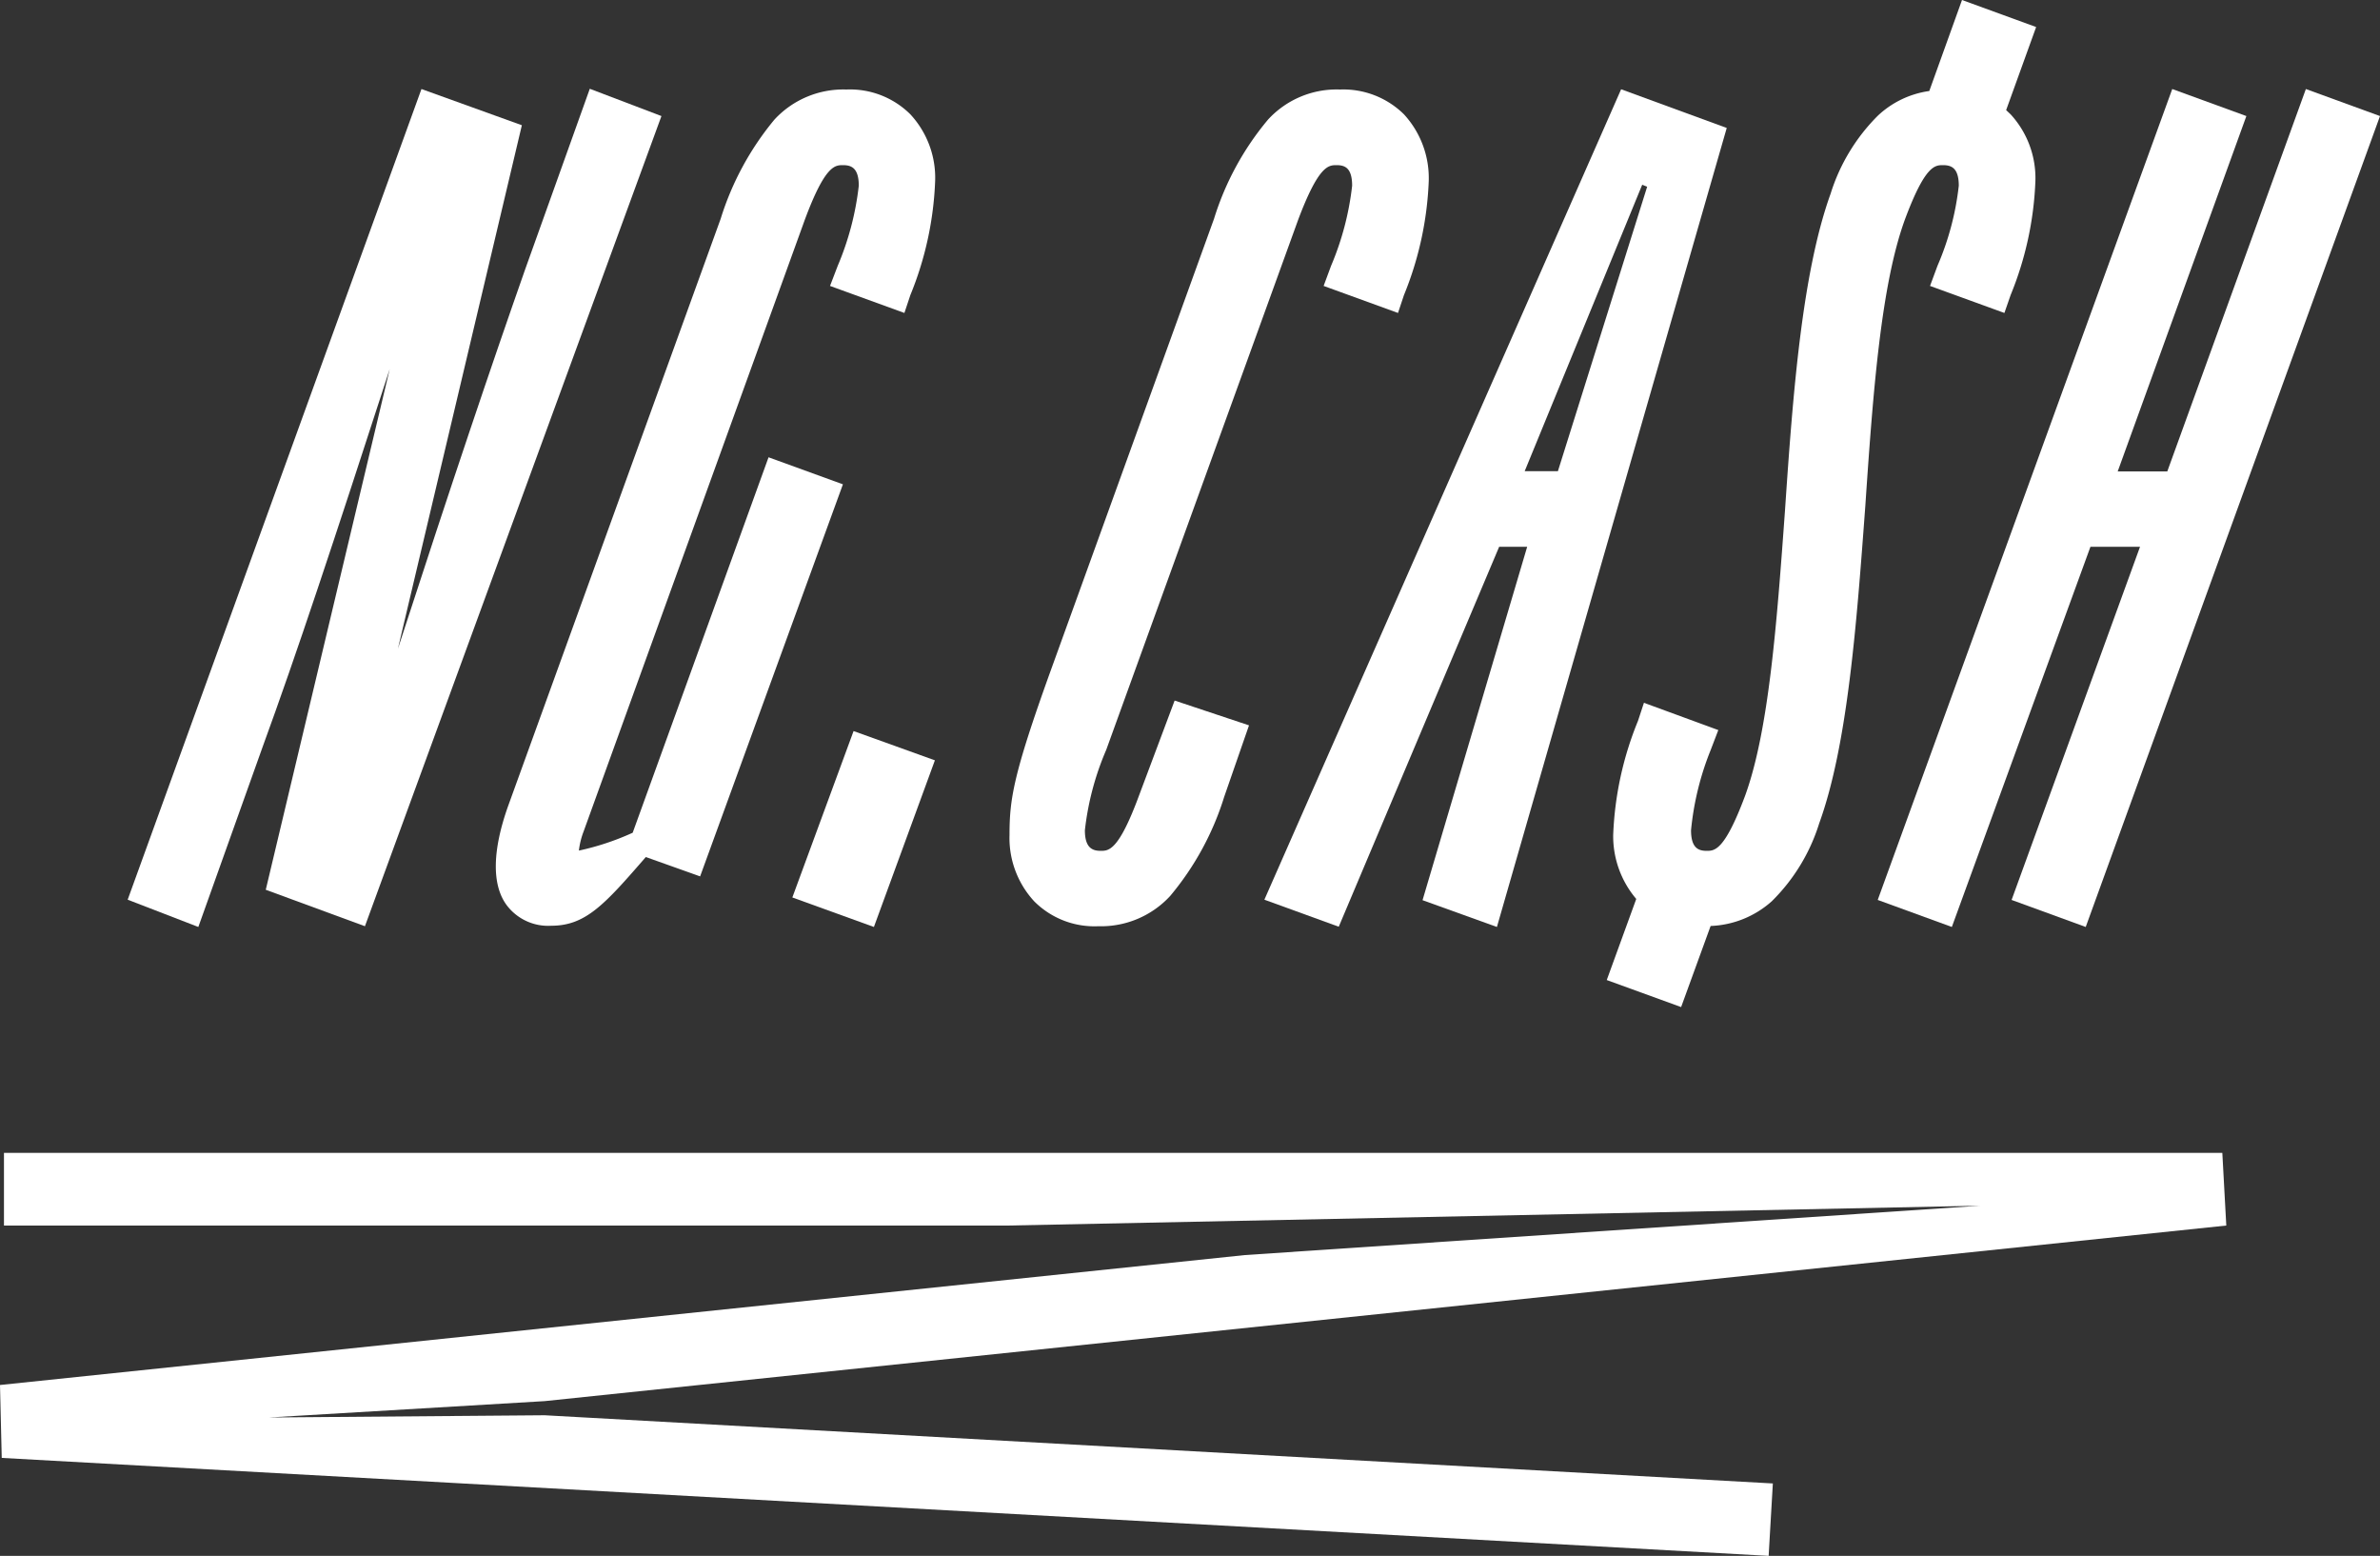
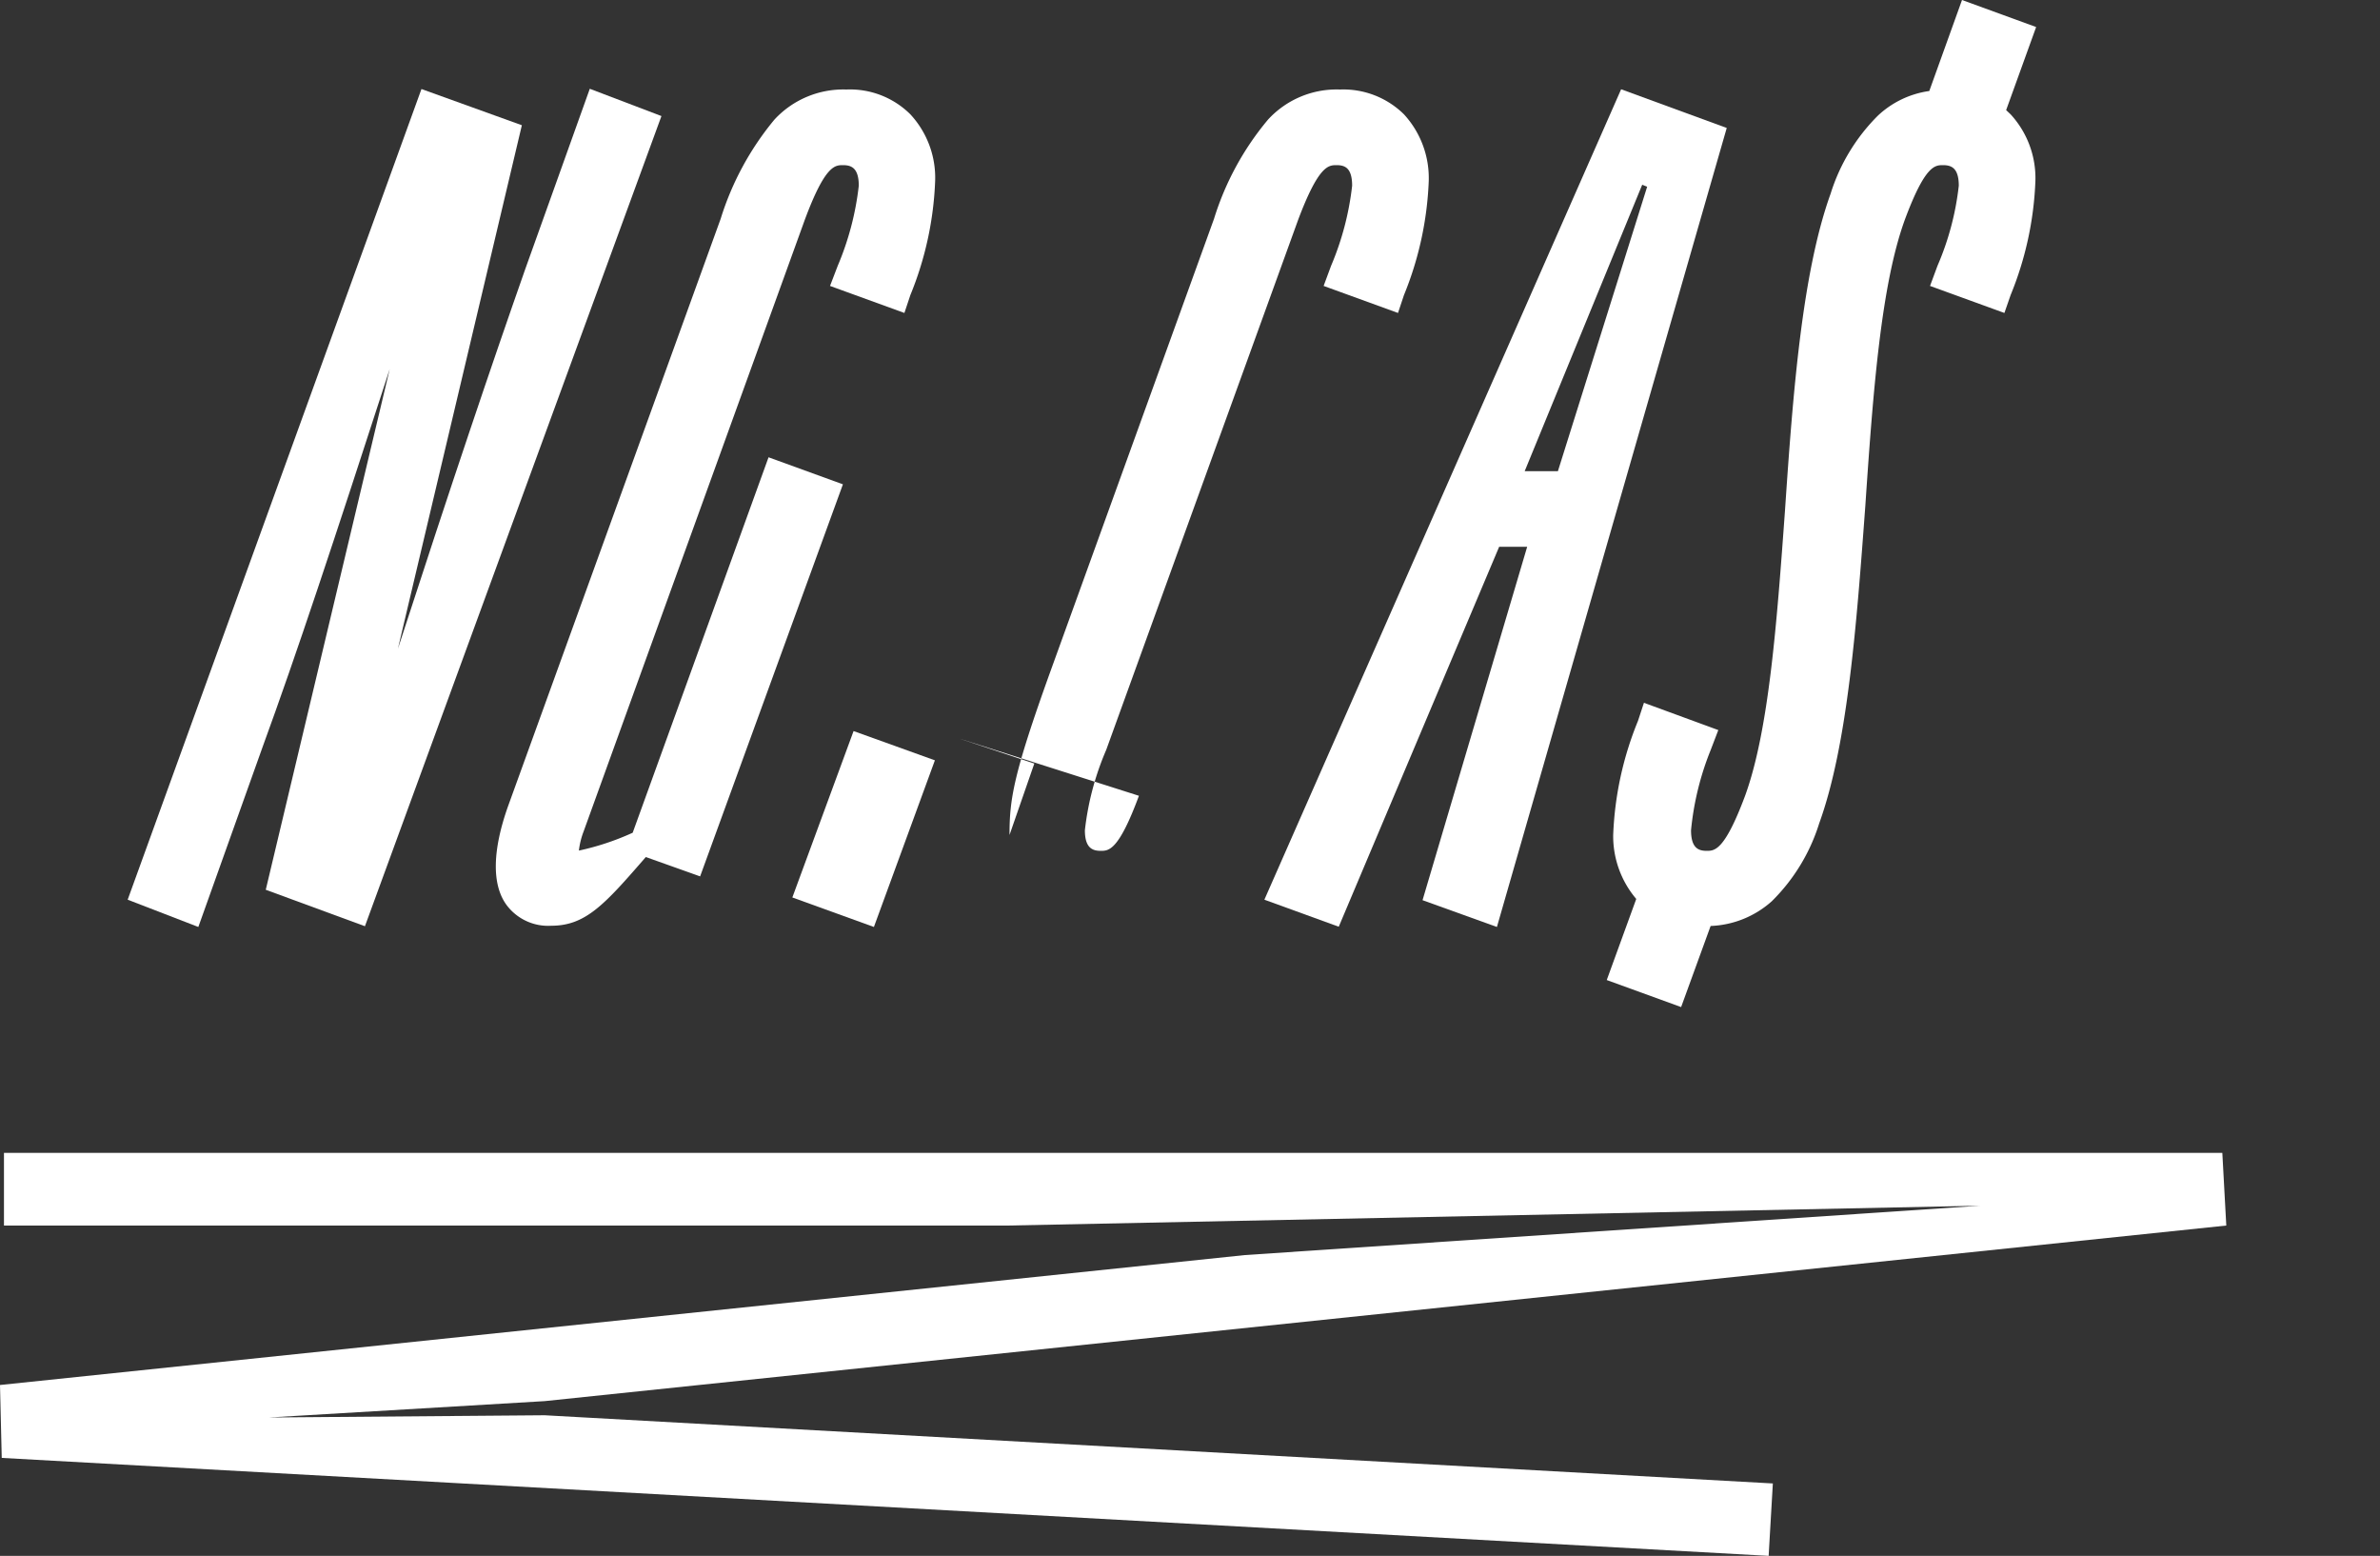
<svg xmlns="http://www.w3.org/2000/svg" id="ff9bdafa-ff9a-4cb0-bbd8-b34da612ef09" data-name="Layer 1" viewBox="0 0 96 62.74">
  <rect x="0" y="0" width="96" height="62.74" fill="#333333" stroke="none" />
  <path d="M23.79,3.58l-2.61,7.29c-1.37,3.9-2.92,8.49-5.13,15.29l5-21.11L17,3.59,5.15,36.28,8,37.38l2.6-7.28c1.37-3.75,2.83-8.16,5.12-15.22l-5,21,4,1.47L26.68,4.68Z" fill="#fff" />
  <path d="M31,18.44,25.52,33.58a10.59,10.59,0,0,1-2.17.72,3.18,3.18,0,0,1,.19-.77L32.46,8.87c.82-2.21,1.22-2.21,1.54-2.21s.64.09.64.83a11.57,11.57,0,0,1-.85,3.23l-.31.81,3,1.09.24-.72a13.46,13.46,0,0,0,1-4.6,3.76,3.76,0,0,0-1-2.69,3.45,3.45,0,0,0-2.58-1,3.78,3.78,0,0,0-2.9,1.21,11.68,11.68,0,0,0-2.17,4L20.5,32.49c-.64,1.79-.67,3.18-.07,4a2.09,2.09,0,0,0,1.81.84c1.39,0,2.16-.87,3.81-2.77l2.19.78L34,19.53Z" fill="#fff" />
  <polygon points="31.96 36.19 35.25 37.38 37.71 30.66 34.43 29.48 31.96 36.19" fill="#fff" />
-   <path d="M45.94,32.09c-.82,2.22-1.22,2.22-1.54,2.22s-.64-.1-.64-.83a11.35,11.35,0,0,1,.86-3.24L52.36,8.87c.83-2.21,1.23-2.21,1.55-2.21s.63.09.63.83a11.57,11.57,0,0,1-.85,3.23l-.3.81,3,1.09.24-.72a13.5,13.5,0,0,0,1-4.6,3.8,3.8,0,0,0-1-2.69,3.48,3.48,0,0,0-2.58-1,3.75,3.75,0,0,0-2.9,1.21,11.51,11.51,0,0,0-2.18,4L42.36,27.1c-1.49,4.14-1.64,5.13-1.64,6.57a3.76,3.76,0,0,0,1,2.68,3.43,3.43,0,0,0,2.58,1,3.79,3.79,0,0,0,2.9-1.22,11.54,11.54,0,0,0,2.18-4l1-2.88-3-1Z" fill="#fff" />
+   <path d="M45.94,32.09c-.82,2.22-1.22,2.22-1.54,2.22s-.64-.1-.64-.83a11.35,11.35,0,0,1,.86-3.24L52.36,8.87c.83-2.21,1.23-2.21,1.55-2.21s.63.09.63.83a11.57,11.57,0,0,1-.85,3.23l-.3.81,3,1.09.24-.72a13.5,13.5,0,0,0,1-4.6,3.8,3.8,0,0,0-1-2.69,3.48,3.48,0,0,0-2.58-1,3.75,3.75,0,0,0-2.9,1.21,11.51,11.51,0,0,0-2.18,4L42.36,27.1c-1.49,4.14-1.64,5.13-1.64,6.57l1-2.88-3-1Z" fill="#fff" />
  <path d="M76.83,8.87c.82-2.21,1.22-2.21,1.54-2.21s.64.09.64.83a11.3,11.3,0,0,1-.86,3.23l-.3.81,3,1.09.25-.72a13.46,13.46,0,0,0,1-4.6,3.8,3.8,0,0,0-1-2.69l-.18-.17,1.21-3.35L79.14,0,77.82,3.67a3.79,3.79,0,0,0-2.08,1,7.67,7.67,0,0,0-1.9,3.14C72.69,11,72.32,15.85,72,20.58c-.33,4.56-.65,8.87-1.61,11.51-.83,2.22-1.23,2.22-1.55,2.22s-.63-.1-.63-.83A11.57,11.57,0,0,1,69,30.25l.31-.81-3-1.1-.24.73a13.46,13.46,0,0,0-1,4.6A3.91,3.91,0,0,0,66,36.25l-1.19,3.27,3,1.09L69,37.34a3.92,3.92,0,0,0,2.47-1,7.57,7.57,0,0,0,1.91-3.14c1.15-3.17,1.51-8.07,1.86-12.8l-.18,0h.18C75.55,15.82,75.87,11.52,76.83,8.87Z" fill="#fff" />
-   <polygon points="93.01 3.59 87.42 19.01 85.42 19.01 90.61 4.68 87.62 3.59 75.74 36.29 78.73 37.38 84.32 22.05 86.32 22.05 81.14 36.29 84.13 37.38 96 4.68 93.01 3.59" fill="#fff" />
  <path d="M65.39,3.6,51,36.28l3,1.09,6.47-15.32H61.6L57.38,36.3l3,1.08L69.65,5.16ZM62.78,19H61.5L66.24,7.45l.2.08L62.84,19Z" fill="#fff" />
  <polygon points="10.85 57.16 21.97 56.5 89.8 49.42 89.64 46.49 0.16 46.49 0.16 49.42 40.65 49.42 79.87 48.62 50.22 50.61 0 55.85 0.07 58.79 71.34 62.74 71.51 59.82 21.97 57.07 10.85 57.16" fill="#fff" />
</svg>